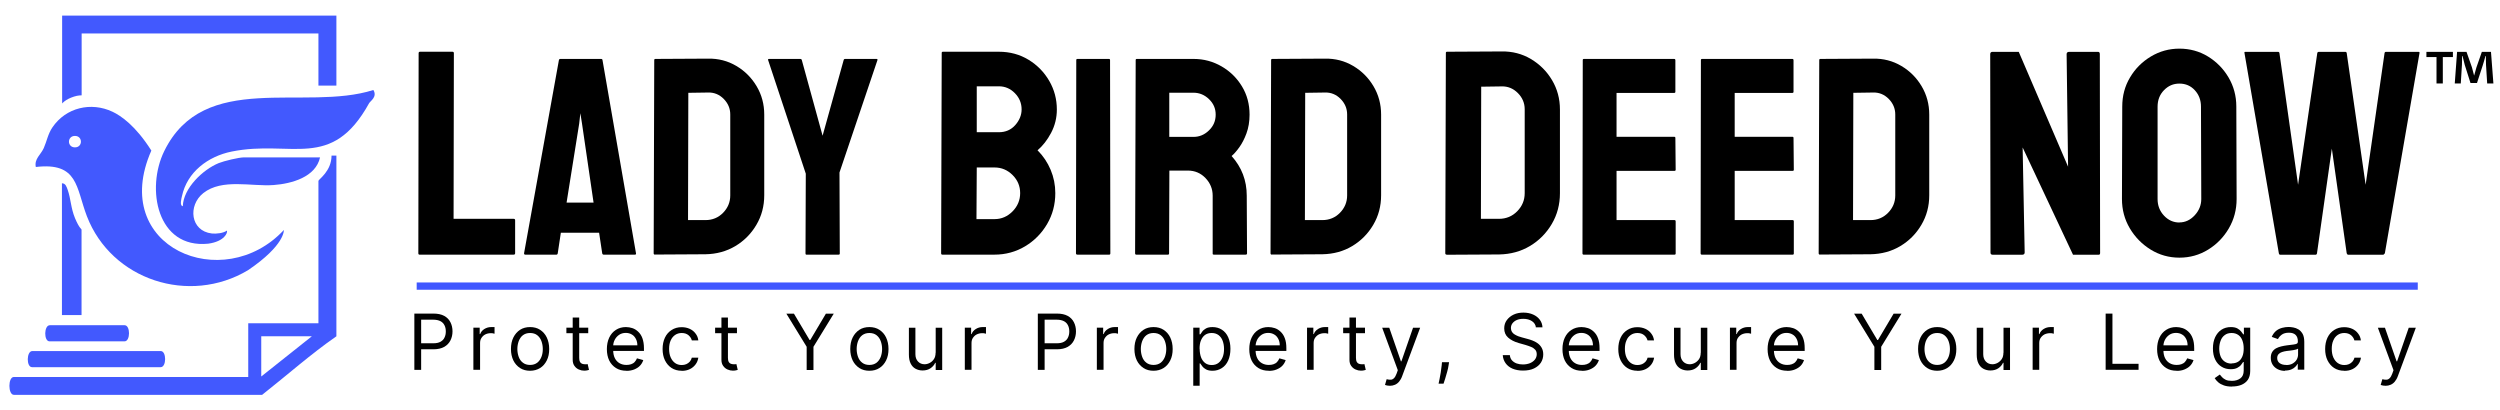
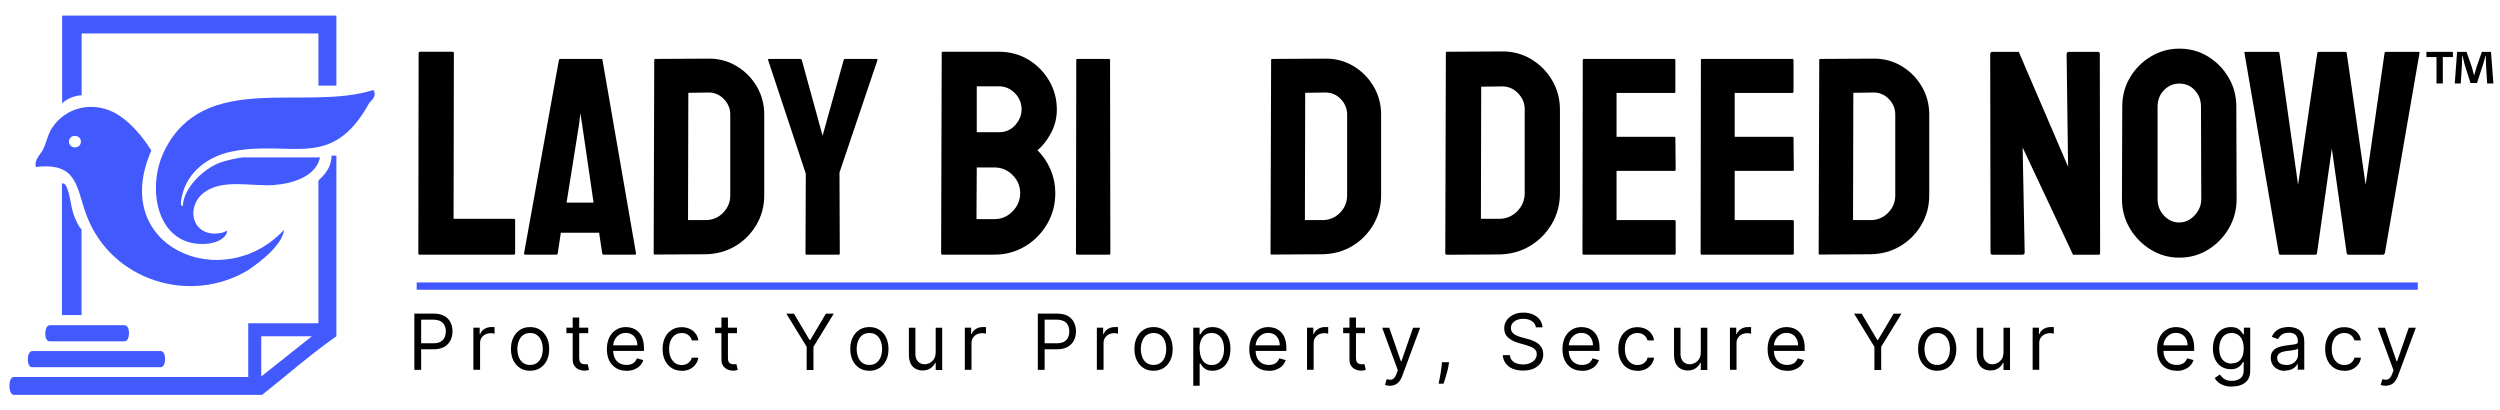
<svg xmlns="http://www.w3.org/2000/svg" viewBox="0 0 257.51 42.28">
  <defs>
    <style>      .st0 {        fill: none;        stroke: #4057ff;        stroke-miterlimit: 10;        stroke-width: .75px;      }      .st1 {        isolation: isolate;      }      .st2 {        display: none;      }      .st3 {        fill: #4259fe;      }    </style>
  </defs>
  <g id="Layer_1">
    <g id="Layer_11">
      <g>
        <path class="st3" d="M34.65,1.61v7.21h-1.85V3.45H8.41v6.37s-.37-.01-.79.13c-.91.29-1.22.71-1.22.71V1.61h28.26,0Z" />
        <path class="st3" d="M32.97,16.2c-.45,2.05-2.93,2.72-4.79,2.86-2.27.17-5.31-.7-7.24.83-1.6,1.27-1.34,3.9.88,4.16.45.05,1.2-.03,1.55-.3.11.2-.24,1.12-1.92,1.35-5.29.53-6.43-5.68-4.53-9.54,4.09-8.35,14.46-4.04,21.54-6.29.43.71-.31,1.13-.44,1.36-3.87,7.02-8,3.74-14.15,4.98-2.43.49-4.6,2.1-5.13,4.61-.05.21-.26.98.09,1.02.06-1.85,2.06-3.77,3.7-4.44.55-.22,2.07-.59,2.61-.59h7.83Z" />
        <path class="st3" d="M29.24,23.68s.16,1.54-3.69,4.15c-6.05,3.62-14.07,1.02-16.6-5.56-1.13-2.95-.88-5.58-5.26-5.07-.18-.83.52-1.27.82-1.95.31-.7.43-1.46.89-2.13,1.39-2.05,3.99-2.65,6.19-1.61.85.4,2.37,1.42,4,4-4.41,9.98,7.41,14.89,13.65,8.18h0ZM7.72,14c-.82,0-.82,1.18,0,1.18s.82-1.18,0-1.18Z" />
        <path class="st3" d="M34.65,16.03v18.61c-2.64,1.83-5.11,4.03-7.65,6.03H1.43c-.61,0-.62-1.84,0-1.84h24.14v-5.53h7.23v-14.67c0-.15,1.35-.99,1.35-2.6,0,0,.5,0,.5,0ZM32.12,34.64h-5.21v4.14l5.21-4.14Z" />
        <path class="st3" d="M16.56,36.16H3.33c-.61,0-.63,1.66-.03,1.66h13.25c.61,0,.61-1.66.01-1.66h0Z" />
        <path class="st3" d="M12.84,33.5h-7.71c-.61,0-.63,1.66-.03,1.66h7.73c.61,0,.61-1.66.01-1.66h0Z" />
        <path class="st3" d="M6.39,18.88c.37,0,.48.39.58.67.33.92.32,1.88.76,2.93.44,1.05.67,1.1.67,1.17v8.8h-2.02v-13.58h.01Z" />
      </g>
    </g>
    <g id="Layer_2">
      <g class="st1">
        <g class="st1">
          <g class="st1">
            <path d="M43.21,26.23c-.08,0-.12-.05-.12-.15l.03-20.6c0-.1.05-.15.15-.15h3.33c.1,0,.15.05.15.15l-.03,17.06h6.19c.1,0,.15.05.15.15v3.39c0,.1-.05.15-.15.15,0,0-9.7,0-9.7,0Z" />
          </g>
        </g>
        <g class="st1">
          <g class="st1">
            <path d="M53.98,26.09l3.59-19.9c.02-.08.07-.12.15-.12h4.2c.08,0,.13.04.14.12l3.45,19.9c.02.1-.02.14-.12.14h-3.21c-.08,0-.13-.05-.15-.14l-.32-2.12h-3.94l-.32,2.12c-.02.1-.07.14-.14.14h-3.21c-.08,0-.12-.05-.12-.14ZM58.36,20.87h2.78l-1.19-8.14-.17-1.07-.12,1.07s-1.3,8.14-1.3,8.14Z" />
            <path d="M67.48,26.23c-.1,0-.15-.05-.15-.14l.06-19.9c0-.08.04-.12.12-.12l5.42-.03c1.06-.02,2.03.23,2.91.75.88.52,1.58,1.22,2.1,2.1s.78,1.85.78,2.91v8.31c0,1.12-.27,2.14-.81,3.05-.54.92-1.27,1.65-2.17,2.19-.91.54-1.93.82-3.07.84l-5.18.03h-.01ZM70.87,22.67h1.8c.71,0,1.32-.25,1.81-.75s.74-1.1.74-1.79v-8.34c0-.62-.23-1.15-.68-1.61-.45-.45-.99-.67-1.61-.65l-2.03.03-.03,13.12h0Z" />
            <path d="M83.06,26.23c-.06,0-.09-.04-.09-.12l.03-8.22-3.88-11.7c-.02-.08,0-.12.09-.12h3.21c.1,0,.15.04.17.12l2.14,7.79,2.17-7.79c.02-.08.07-.12.15-.12h3.24c.08,0,.11.04.09.12l-3.91,11.58.03,8.34c0,.08-.04.12-.12.12h-3.33.01Z" />
          </g>
        </g>
        <g class="st1">
          <g class="st1">
            <path d="M97.06,26.23c-.08,0-.12-.05-.12-.15l.06-20.63c0-.08.04-.12.12-.12h5.77c1.14,0,2.16.28,3.06.83.9.55,1.61,1.28,2.13,2.18.52.9.78,1.88.78,2.94,0,.86-.2,1.66-.59,2.4s-.86,1.34-1.4,1.8c.58.58,1.03,1.25,1.35,2.01s.48,1.56.48,2.4c0,1.16-.28,2.22-.84,3.18s-1.32,1.73-2.27,2.3-2.01.86-3.17.86h-5.38.02ZM100.58,22.57h1.86c.72,0,1.34-.27,1.86-.8.52-.53.78-1.16.78-1.88s-.26-1.34-.78-1.86-1.14-.78-1.86-.78h-1.83l-.03,5.31h0ZM100.6,13.62h2.28c.7,0,1.27-.25,1.7-.74s.65-1.03.65-1.61c0-.64-.23-1.2-.69-1.67s-1.01-.71-1.65-.71h-2.28v4.73Z" />
          </g>
        </g>
        <g class="st1">
          <g class="st1">
            <path d="M110.98,26.23c-.1,0-.15-.05-.15-.14l.03-19.9c0-.08.04-.12.12-.12h3.24c.08,0,.12.04.12.12l.03,19.9c0,.1-.04.14-.12.14h-3.27Z" />
-             <path d="M117.04,26.23c-.08,0-.12-.05-.12-.14l.06-19.9c0-.08.04-.12.12-.12h5.85c1.04,0,2,.26,2.88.77s1.58,1.2,2.1,2.06c.52.86.78,1.83.78,2.91,0,.71-.11,1.36-.32,1.93-.21.57-.46,1.05-.75,1.45s-.55.69-.78.88c1.04,1.16,1.56,2.52,1.56,4.08l.03,5.94c0,.1-.05.14-.15.14h-3.27c-.08,0-.12-.03-.12-.09v-5.99c0-.69-.25-1.3-.74-1.81s-1.1-.77-1.81-.77h-1.91l-.03,8.52c0,.1-.04.14-.12.14h-3.27.01ZM120.45,14.1h2.49c.6,0,1.13-.22,1.59-.67.46-.44.69-.98.69-1.62s-.23-1.15-.68-1.59c-.45-.44-.99-.67-1.61-.67h-2.49v4.55h.01Z" />
            <path d="M131.02,26.23c-.1,0-.15-.05-.15-.14l.06-19.9c0-.08.04-.12.12-.12l5.42-.03c1.06-.02,2.03.23,2.91.75s1.58,1.22,2.1,2.1.78,1.85.78,2.91v8.31c0,1.12-.27,2.14-.81,3.05-.54.92-1.27,1.65-2.17,2.19s-1.93.82-3.07.84l-5.18.03h-.01ZM134.41,22.67h1.8c.71,0,1.32-.25,1.81-.75.49-.5.74-1.1.74-1.79v-8.34c0-.62-.23-1.15-.68-1.61-.45-.45-.99-.67-1.61-.65l-2.03.03-.03,13.12h0Z" />
          </g>
        </g>
        <g class="st1">
          <g class="st1">
            <path d="M149.02,26.23c-.1,0-.15-.05-.15-.15l.06-20.63c0-.08.04-.12.12-.12l5.62-.03c1.1-.02,2.11.24,3.02.78.91.54,1.64,1.27,2.18,2.18.54.91.81,1.92.81,3.02v8.62c0,1.16-.28,2.22-.84,3.17s-1.31,1.71-2.25,2.27-2,.85-3.18.87l-5.38.03h0ZM152.54,22.54h1.86c.74,0,1.37-.26,1.88-.78.51-.52.77-1.14.77-1.86v-8.65c0-.64-.24-1.2-.71-1.67s-1.03-.7-1.67-.68l-2.1.03-.03,13.6h0Z" />
          </g>
        </g>
        <g class="st1">
          <g class="st1">
            <path d="M163.12,26.23c-.08,0-.12-.05-.12-.14l.03-19.9c0-.08.04-.12.12-.12h9.3c.08,0,.12.05.12.14v3.24c0,.08-.04.12-.12.12h-5.94v4.52h5.94c.08,0,.12.04.12.12l.03,3.27c0,.08-.04.12-.12.12h-5.97v5.07h5.97c.08,0,.12.05.12.14v3.3c0,.08-.04.12-.12.12h-9.36Z" />
            <path d="M175.29,26.23c-.08,0-.12-.05-.12-.14l.03-19.9c0-.08.04-.12.12-.12h9.3c.08,0,.12.05.12.14v3.24c0,.08-.04.12-.12.12h-5.94v4.52h5.94c.08,0,.12.04.12.12l.03,3.27c0,.08-.04.12-.12.12h-5.97v5.07h5.97c.08,0,.12.05.12.14v3.3c0,.08-.04.12-.12.12h-9.36Z" />
            <path d="M187.48,26.23c-.1,0-.15-.05-.15-.14l.06-19.9c0-.08.04-.12.12-.12l5.42-.03c1.06-.02,2.03.23,2.91.75s1.58,1.22,2.1,2.1.78,1.85.78,2.91v8.31c0,1.12-.27,2.14-.81,3.05-.54.92-1.27,1.65-2.17,2.19s-1.93.82-3.07.84l-5.18.03h-.01ZM190.87,22.67h1.8c.71,0,1.32-.25,1.81-.75.49-.5.74-1.1.74-1.79v-8.34c0-.62-.23-1.15-.68-1.61-.45-.45-.99-.67-1.61-.65l-2.03.03-.03,13.12h0Z" />
          </g>
        </g>
        <g class="st1">
          <g class="st1">
            <path d="M205.27,26.24c-.16,0-.24-.07-.24-.21l-.03-20.45c0-.16.08-.24.24-.24h2.7l5.08,11.83-.15-11.59c0-.16.09-.24.27-.24h2.97c.12,0,.18.08.18.24l.03,20.48c0,.12-.05.18-.15.18h-2.64l-5.19-11.05.21,10.81c0,.16-.09.24-.27.24h-3.01Z" />
            <path d="M224.49,26.54c-1.08,0-2.07-.28-2.96-.83s-1.61-1.28-2.15-2.19-.81-1.92-.81-3.02l.03-9.52c0-1.1.26-2.1.8-3,.53-.9,1.25-1.62,2.15-2.16s1.88-.81,2.94-.81,2.06.27,2.94.81,1.59,1.26,2.12,2.16.8,1.9.8,3l.03,9.52c0,1.1-.27,2.11-.8,3.02s-1.24,1.64-2.13,2.19c-.89.55-1.88.83-2.96.83h0ZM224.49,22.91c.6,0,1.13-.25,1.58-.74s.67-1.05.67-1.67l-.03-9.52c0-.66-.21-1.22-.63-1.68s-.95-.69-1.59-.69-1.15.23-1.59.68-.66,1.02-.66,1.7v9.52c0,.66.22,1.23.66,1.7.44.47.97.71,1.59.71h0Z" />
            <path d="M234.88,26.24c-.08,0-.13-.05-.15-.15l-3.54-20.63c-.02-.08,0-.12.09-.12h3.36c.08,0,.13.04.15.12l1.92,13.57,1.98-13.57c.02-.08.08-.12.18-.12h2.7c.08,0,.13.04.15.12l1.95,13.57,1.95-13.57c.02-.08.07-.12.15-.12h3.33c.1,0,.14.04.12.12l-3.57,20.63s-.07.09-.15.15h-3.63c-.06,0-.11-.05-.15-.15l-1.53-10.78-1.53,10.78c-.02.1-.07.15-.15.15h-3.63,0Z" />
          </g>
        </g>
      </g>
      <g>
        <path d="M42.68,38.1v-5.8h1.96c.45,0,.83.08,1.12.24s.5.38.64.66.21.59.21.93-.07.65-.21.93-.35.5-.64.67c-.29.16-.66.25-1.11.25h-1.4v-.62h1.38c.31,0,.56-.05.75-.16s.33-.25.41-.44c.09-.18.13-.39.13-.62s-.04-.44-.13-.62-.22-.33-.41-.43-.44-.16-.76-.16h-1.24v5.17s-.7,0-.7,0Z" />
        <path d="M48.76,38.1v-4.35h.65v.66h.05c.08-.22.22-.39.43-.52s.44-.2.7-.2h.35v.68s-.07,0-.15-.03-.16-.02-.25-.02c-.21,0-.4.05-.56.13s-.29.21-.39.36-.14.33-.14.53v2.75h-.69Z" />
        <path d="M54.6,38.19c-.39,0-.74-.09-1.03-.28s-.53-.45-.69-.78-.25-.73-.25-1.18.08-.85.25-1.19.4-.6.69-.79c.29-.19.64-.28,1.03-.28s.74.09,1.03.28.53.45.69.79.25.73.25,1.19-.08.84-.25,1.18-.4.6-.69.78-.64.28-1.03.28ZM54.6,37.59c.3,0,.54-.08.74-.23.19-.15.33-.35.43-.6s.14-.52.14-.81-.05-.56-.14-.81-.23-.45-.43-.61c-.19-.15-.44-.23-.74-.23s-.54.08-.74.23-.33.36-.43.61c-.09.25-.14.52-.14.81s.05.56.14.81.23.45.43.6c.19.15.44.23.74.23Z" />
        <path d="M60.59,33.75v.57h-2.25v-.57h2.25ZM58.99,32.71h.67v4.15c0,.19.03.33.08.42.06.09.13.16.22.19s.18.05.28.05h.18s.09-.02.11-.02l.14.6s-.11.03-.19.05c-.08.02-.18.03-.31.03-.19,0-.37-.04-.55-.12s-.33-.2-.45-.37-.18-.37-.18-.63v-4.33h0v-.02Z" />
        <path d="M64.53,38.19c-.42,0-.78-.09-1.08-.28s-.54-.45-.7-.78c-.16-.33-.24-.73-.24-1.17s.08-.84.24-1.18.39-.61.69-.8c.29-.19.64-.29,1.03-.29.23,0,.45.04.67.11s.42.2.6.37.33.39.43.67.16.62.16,1.03v.28h-3.35v-.58h2.67c0-.24-.05-.47-.15-.66s-.23-.35-.41-.45c-.18-.11-.39-.17-.63-.17-.27,0-.5.07-.69.2s-.34.3-.45.51-.16.43-.16.67v.39c0,.33.06.61.17.83s.27.4.48.52.44.18.71.18c.18,0,.33-.02.48-.07.14-.05.27-.12.37-.23s.18-.23.24-.38l.65.18c-.07.22-.18.41-.34.58s-.36.29-.6.39c-.24.09-.5.14-.79.14h0Z" />
        <path d="M70.22,38.19c-.41,0-.76-.1-1.05-.29-.29-.19-.52-.46-.68-.79s-.24-.72-.24-1.16.08-.83.24-1.17c.16-.34.39-.6.69-.79.29-.19.64-.29,1.03-.29.31,0,.58.06.83.17.24.11.45.27.6.48.16.2.26.44.29.71h-.67c-.05-.2-.16-.37-.34-.53-.18-.15-.41-.23-.7-.23-.26,0-.49.07-.68.2s-.35.32-.46.57-.16.53-.16.86.05.63.16.88.26.44.45.58c.19.14.43.21.69.21.17,0,.33-.03.47-.09s.26-.15.36-.26.17-.25.21-.41h.67c-.04.26-.13.49-.28.69s-.34.37-.59.49c-.24.12-.52.18-.84.18h0Z" />
        <path d="M75.91,33.75v.57h-2.25v-.57h2.25ZM74.31,32.71h.67v4.15c0,.19.03.33.08.42.06.09.13.16.22.19.09.03.18.05.28.05h.18c.05,0,.09-.02.11-.02l.14.6s-.11.03-.19.05-.18.03-.31.03c-.19,0-.37-.04-.55-.12s-.33-.2-.45-.37-.18-.37-.18-.63v-4.33h0v-.02Z" />
        <path d="M80.97,32.31h.81l1.61,2.71h.07l1.61-2.71h.81l-2.09,3.41v2.39h-.7v-2.39l-2.09-3.41h-.03Z" />
        <path d="M89.55,38.19c-.39,0-.74-.09-1.03-.28s-.53-.45-.69-.78-.25-.73-.25-1.18.08-.85.25-1.19.4-.6.69-.79c.29-.19.64-.28,1.03-.28s.74.09,1.03.28.53.45.69.79.25.73.25,1.19-.08.84-.25,1.18-.4.6-.69.78c-.29.19-.64.28-1.03.28ZM89.55,37.59c.3,0,.54-.08.74-.23.19-.15.33-.35.43-.6.09-.25.14-.52.14-.81s-.05-.56-.14-.81-.23-.45-.43-.61c-.19-.15-.44-.23-.74-.23s-.54.08-.74.23-.33.36-.43.61c-.09.25-.14.52-.14.81s.05.56.14.81.23.45.43.6c.19.15.44.23.74.23Z" />
        <path d="M96.38,36.33v-2.57h.67v4.35h-.67v-.74h-.05c-.1.22-.26.41-.48.56s-.49.23-.82.23c-.27,0-.51-.06-.73-.18s-.38-.3-.5-.54-.18-.55-.18-.92v-2.76h.67v2.72c0,.32.09.57.27.76s.41.28.68.28c.16,0,.33-.04.51-.13s.32-.22.44-.39.18-.4.18-.67h.01Z" />
        <path d="M99.38,38.1v-4.35h.65v.66h.05c.08-.22.22-.39.43-.52s.44-.2.7-.2h.35v.68s-.07,0-.15-.03-.16-.02-.25-.02c-.21,0-.4.05-.56.13s-.29.21-.39.36-.14.33-.14.53v2.75h-.69Z" />
        <path d="M106.9,38.1v-5.8h1.96c.45,0,.83.08,1.12.24s.5.38.64.66.21.59.21.93-.07.65-.21.93-.35.5-.64.67c-.29.16-.66.25-1.11.25h-1.4v-.62h1.38c.31,0,.56-.05.75-.16s.33-.25.41-.44c.09-.18.13-.39.13-.62s-.04-.44-.13-.62-.22-.33-.41-.43-.44-.16-.76-.16h-1.24v5.17s-.7,0-.7,0Z" />
        <path d="M112.98,38.1v-4.35h.65v.66h.05c.08-.22.22-.39.43-.52s.44-.2.7-.2h.35v.68s-.07,0-.15-.03-.16-.02-.25-.02c-.21,0-.4.05-.56.13s-.29.21-.39.36-.14.33-.14.53v2.75h-.69Z" />
        <path d="M118.82,38.19c-.39,0-.74-.09-1.03-.28s-.53-.45-.69-.78-.25-.73-.25-1.18.08-.85.25-1.19.4-.6.69-.79.64-.28,1.03-.28.74.09,1.03.28.53.45.69.79.25.73.25,1.19-.08.84-.25,1.18-.4.6-.69.78-.64.28-1.03.28ZM118.82,37.59c.3,0,.54-.08.74-.23.19-.15.33-.35.43-.6.09-.25.14-.52.14-.81s-.05-.56-.14-.81-.23-.45-.43-.61c-.19-.15-.44-.23-.74-.23s-.54.08-.74.23-.33.36-.43.61c-.09.25-.14.52-.14.81s.05.56.14.81.23.45.43.6c.19.15.44.23.74.23Z" />
        <path d="M122.91,39.73v-5.98h.65v.69h.08c.05-.07.12-.17.2-.29s.22-.22.38-.32c.16-.09.39-.14.67-.14.37,0,.69.09.97.27s.5.44.65.78.23.73.23,1.19-.08.86-.23,1.2-.37.6-.65.78-.6.28-.96.28c-.28,0-.5-.05-.67-.14s-.3-.2-.39-.32-.16-.22-.21-.3h-.06v2.3h-.67,0ZM123.57,35.93c0,.33.05.62.14.87s.24.45.42.59c.19.14.41.21.68.21s.51-.07.7-.22c.19-.15.33-.35.43-.6s.14-.53.14-.84-.05-.58-.14-.83-.23-.44-.42-.59c-.19-.14-.42-.22-.71-.22s-.5.07-.69.2c-.19.14-.32.33-.42.57s-.14.53-.14.85h.01Z" />
        <path d="M130.7,38.19c-.42,0-.78-.09-1.08-.28s-.54-.45-.7-.78c-.16-.33-.24-.73-.24-1.17s.08-.84.24-1.18.39-.61.69-.8c.29-.19.64-.29,1.03-.29.23,0,.45.04.67.11s.42.2.6.37.33.39.43.67c.11.28.16.62.16,1.03v.28h-3.35v-.58h2.67c0-.24-.05-.47-.15-.66s-.23-.35-.41-.45c-.18-.11-.39-.17-.63-.17-.27,0-.5.07-.69.2s-.34.3-.45.51c-.1.21-.16.43-.16.67v.39c0,.33.06.61.17.83.11.23.27.4.48.52s.44.18.71.18c.18,0,.33-.02.48-.07.14-.05.27-.12.37-.23s.18-.23.24-.38l.65.18c-.07.22-.18.41-.34.58s-.36.29-.6.39-.5.14-.79.14h0Z" />
        <path d="M134.63,38.1v-4.35h.65v.66h.05c.08-.22.22-.39.43-.52s.44-.2.7-.2h.35v.68s-.07,0-.15-.03-.16-.02-.25-.02c-.21,0-.4.05-.57.13-.16.09-.29.21-.39.36s-.14.33-.14.53v2.75h-.68Z" />
        <path d="M140.6,33.75v.57h-2.25v-.57h2.25ZM139,32.71h.67v4.15c0,.19.03.33.08.42.06.09.13.16.22.19s.18.05.28.05h.18s.09-.02.11-.02l.14.6s-.11.03-.19.05-.18.03-.31.03c-.19,0-.37-.04-.55-.12-.18-.08-.33-.2-.45-.37-.12-.16-.18-.37-.18-.63v-4.33h0v-.02Z" />
        <path d="M143.14,39.73c-.11,0-.22,0-.3-.03s-.15-.03-.18-.05l.17-.59c.16.04.31.06.43.05.12,0,.24-.07.33-.16.1-.1.19-.26.27-.48l.12-.34-1.61-4.37h.73l1.2,3.46h.05l1.2-3.46h.73l-1.85,4.98c-.08.23-.19.41-.31.56s-.27.26-.43.33c-.16.07-.34.11-.54.11h0Z" />
        <path d="M149.26,37.31l-.05.31c-.03.22-.08.45-.15.69s-.13.48-.2.69-.13.39-.17.52h-.51c.02-.12.06-.28.1-.48s.08-.42.12-.66.07-.49.1-.75l.03-.32h.73,0Z" />
        <path d="M158.21,33.75c-.03-.29-.17-.51-.41-.67s-.54-.24-.89-.24c-.26,0-.48.04-.67.12-.19.08-.34.2-.45.34-.11.15-.16.31-.16.49,0,.15.04.29.11.4s.17.2.29.27.24.13.37.18.25.08.35.11l.59.16c.15.04.32.09.5.16.19.07.36.16.53.28s.31.27.42.46.17.42.17.69c0,.31-.08.6-.24.85s-.4.45-.71.6c-.31.15-.69.22-1.14.22-.41,0-.77-.07-1.08-.2-.3-.13-.54-.32-.71-.56-.17-.24-.27-.52-.29-.83h.73c.02.22.09.4.22.54s.29.25.49.32c.2.07.41.1.64.1.27,0,.51-.05.72-.13.21-.09.38-.21.51-.37.12-.16.19-.34.19-.55,0-.19-.05-.35-.16-.47-.11-.12-.25-.22-.43-.29s-.36-.14-.57-.2l-.71-.2c-.45-.13-.81-.32-1.08-.56s-.4-.56-.4-.95c0-.32.09-.61.27-.85s.41-.43.71-.57.63-.2,1-.2.71.07,1,.2.52.31.69.54.26.49.27.78h-.68v.03h.01Z" />
        <path d="M162.96,38.19c-.42,0-.78-.09-1.08-.28s-.54-.45-.7-.78c-.16-.33-.24-.73-.24-1.17s.08-.84.24-1.18.39-.61.69-.8c.29-.19.64-.29,1.03-.29.23,0,.45.04.67.11s.42.2.6.37.33.39.43.67c.11.28.16.62.16,1.03v.28h-3.35v-.58h2.67c0-.24-.05-.47-.15-.66s-.23-.35-.41-.45c-.18-.11-.39-.17-.63-.17-.27,0-.5.07-.69.2s-.34.3-.45.51-.16.43-.16.67v.39c0,.33.06.61.17.83s.27.4.48.52c.2.12.44.18.71.18.18,0,.33-.02.48-.07.14-.05.27-.12.37-.23s.18-.23.24-.38l.65.18c-.07.22-.18.41-.34.58s-.36.29-.6.39-.5.14-.79.14h0Z" />
        <path d="M168.66,38.19c-.41,0-.76-.1-1.05-.29-.29-.19-.52-.46-.68-.79s-.24-.72-.24-1.16.08-.83.24-1.17c.16-.34.39-.6.69-.79.29-.19.64-.29,1.03-.29.31,0,.58.06.83.17.24.11.45.27.6.48.16.2.26.44.29.71h-.67c-.05-.2-.16-.37-.34-.53-.18-.15-.41-.23-.7-.23-.26,0-.49.07-.68.2-.2.14-.35.32-.45.57-.11.24-.16.53-.16.86s.05.63.16.88.26.44.45.58c.2.14.43.21.69.21.17,0,.33-.03.47-.09s.26-.15.36-.26.17-.25.21-.41h.67c-.04.26-.13.49-.28.69s-.34.37-.59.49c-.24.12-.52.18-.84.18h-.01Z" />
        <path d="M175.19,36.33v-2.57h.67v4.35h-.67v-.74h-.05c-.1.22-.26.41-.48.56s-.49.23-.82.23c-.27,0-.51-.06-.73-.18s-.38-.3-.5-.54-.18-.55-.18-.92v-2.76h.67v2.72c0,.32.09.57.27.76.18.19.41.28.68.28.16,0,.33-.04.51-.13.17-.09.32-.22.44-.39s.18-.4.18-.67h.01Z" />
        <path d="M178.19,38.1v-4.35h.65v.66h.05c.08-.22.22-.39.43-.52s.44-.2.7-.2h.35v.68s-.07,0-.15-.03-.16-.02-.25-.02c-.21,0-.4.05-.57.13-.16.09-.29.21-.39.36s-.14.33-.14.53v2.75h-.68Z" />
        <path d="M184.09,38.19c-.42,0-.78-.09-1.08-.28s-.54-.45-.7-.78c-.16-.33-.24-.73-.24-1.17s.08-.84.24-1.18.39-.61.69-.8c.29-.19.64-.29,1.03-.29.23,0,.45.04.67.11s.42.2.6.37.33.39.43.67c.11.28.16.62.16,1.03v.28h-3.35v-.58h2.67c0-.24-.05-.47-.15-.66s-.23-.35-.41-.45c-.18-.11-.39-.17-.63-.17-.27,0-.5.07-.69.2s-.34.3-.45.51-.16.43-.16.67v.39c0,.33.06.61.17.83s.27.4.48.52c.2.12.44.18.71.18.18,0,.33-.02.48-.07.14-.05.27-.12.37-.23s.18-.23.24-.38l.65.18c-.07.22-.18.41-.34.58s-.36.29-.6.39-.5.14-.79.14h0Z" />
        <path d="M190.95,32.31h.81l1.61,2.71h.07l1.61-2.71h.81l-2.09,3.41v2.39h-.7v-2.39l-2.09-3.41h-.03Z" />
        <path d="M199.54,38.19c-.39,0-.74-.09-1.03-.28s-.53-.45-.69-.78-.25-.73-.25-1.18.08-.85.25-1.19.4-.6.69-.79.64-.28,1.03-.28.74.09,1.03.28.53.45.69.79.25.73.25,1.19-.08.84-.25,1.18-.4.6-.69.78-.64.28-1.03.28ZM199.54,37.59c.3,0,.54-.08.74-.23.19-.15.33-.35.43-.6s.14-.52.14-.81-.05-.56-.14-.81-.23-.45-.43-.61c-.19-.15-.44-.23-.74-.23s-.54.08-.74.23c-.19.15-.33.36-.43.61-.09.25-.14.52-.14.81s.05.56.14.81.23.45.43.6c.19.15.44.23.74.23Z" />
        <path d="M206.37,36.33v-2.57h.67v4.35h-.67v-.74h-.05c-.1.22-.26.41-.48.56s-.49.23-.82.23c-.27,0-.51-.06-.73-.18s-.38-.3-.5-.54-.18-.55-.18-.92v-2.76h.67v2.72c0,.32.09.57.27.76.18.19.41.28.68.28.16,0,.33-.04.51-.13.17-.09.32-.22.44-.39s.18-.4.18-.67h.01Z" />
        <path d="M209.37,38.1v-4.35h.65v.66h.05c.08-.22.22-.39.43-.52s.44-.2.7-.2h.35v.68s-.07,0-.15-.03-.16-.02-.25-.02c-.21,0-.4.05-.57.13-.16.09-.29.21-.39.36s-.14.33-.14.53v2.75h-.68Z" />
-         <path d="M216.89,38.1v-5.8h.7v5.17h2.69v.62h-3.4,0Z" />
        <path d="M224.21,38.19c-.42,0-.78-.09-1.08-.28s-.54-.45-.7-.78c-.16-.33-.24-.73-.24-1.17s.08-.84.24-1.18.39-.61.69-.8c.29-.19.64-.29,1.03-.29.23,0,.45.04.67.11s.42.2.6.37.33.39.43.67c.11.28.16.62.16,1.03v.28h-3.35v-.58h2.67c0-.24-.05-.47-.15-.66s-.23-.35-.41-.45c-.18-.11-.39-.17-.63-.17-.27,0-.5.07-.69.2s-.34.3-.45.51-.16.43-.16.67v.39c0,.33.06.61.17.83s.27.4.48.52c.2.12.44.18.71.18.18,0,.33-.02.48-.07.14-.05.27-.12.37-.23s.18-.23.24-.38l.65.18c-.07.22-.18.41-.34.58s-.36.29-.6.39-.5.14-.79.14h0Z" />
        <path d="M229.9,39.82c-.32,0-.6-.04-.83-.12-.23-.08-.43-.19-.58-.32s-.28-.28-.37-.43l.53-.37c.06.08.14.17.23.27s.22.19.38.27.37.11.64.11c.35,0,.64-.09.87-.26s.34-.44.34-.8v-.88h-.06c-.05.08-.12.18-.21.29-.09.12-.22.22-.39.31s-.39.14-.67.14c-.35,0-.67-.08-.94-.25-.28-.16-.5-.41-.66-.73s-.24-.7-.24-1.16.08-.83.23-1.16c.16-.33.37-.59.65-.77s.6-.27.97-.27c.28,0,.51.05.67.14.17.09.29.2.39.32s.16.22.21.29h.07v-.69h.65v4.47c0,.37-.09.68-.25.91s-.4.41-.68.52-.6.16-.95.16h0ZM229.87,37.43c.27,0,.49-.06.68-.18s.32-.3.42-.53.14-.5.14-.83-.05-.59-.14-.83-.23-.43-.42-.56-.41-.2-.69-.2-.52.07-.71.22c-.19.14-.33.33-.42.58-.09.24-.14.51-.14.81s.05.57.14.8.24.41.43.54c.19.13.42.2.7.2h0v-.02h.01Z" />
        <path d="M235.38,38.2c-.28,0-.53-.05-.75-.16s-.4-.26-.53-.46-.2-.44-.2-.72c0-.25.05-.45.15-.61s.23-.28.39-.37.35-.15.54-.2.4-.08.6-.11c.26-.03.48-.06.64-.08s.29-.05.36-.09c.08-.04.11-.12.11-.23v-.02c0-.28-.08-.5-.23-.65s-.38-.23-.69-.23-.57.07-.75.21-.31.29-.38.45l-.64-.23c.11-.26.27-.47.45-.62s.4-.25.62-.31.45-.09.67-.09c.14,0,.3.02.48.05s.36.1.53.2c.17.1.31.26.43.46.11.2.17.48.17.83v2.86h-.67v-.59h-.03c-.05.09-.12.19-.23.3s-.25.2-.42.27c-.18.07-.39.11-.64.11h0l.02.03h0ZM235.49,37.6c.26,0,.49-.05.67-.16s.32-.24.41-.4.14-.34.14-.52v-.61s-.09.06-.19.09-.2.05-.33.07c-.12.02-.24.04-.36.05s-.21.03-.28.03c-.17.02-.33.06-.49.11-.15.05-.27.12-.36.22-.09.1-.14.23-.14.4,0,.23.09.41.26.53s.39.18.66.18h.01Z" />
        <path d="M241.47,38.19c-.41,0-.76-.1-1.05-.29-.29-.19-.52-.46-.68-.79s-.24-.72-.24-1.16.08-.83.24-1.17c.16-.34.39-.6.69-.79.29-.19.64-.29,1.03-.29.31,0,.58.06.83.17.24.11.45.27.6.48.16.2.26.44.29.71h-.67c-.05-.2-.16-.37-.34-.53-.18-.15-.41-.23-.7-.23-.26,0-.49.07-.68.2-.2.14-.35.32-.45.57-.11.24-.16.53-.16.86s.05.63.16.88.26.44.45.58c.2.14.43.21.69.21.17,0,.33-.03.47-.09s.26-.15.36-.26.17-.25.21-.41h.67c-.04.26-.13.49-.28.69s-.34.37-.59.49c-.24.12-.52.18-.84.18h-.01Z" />
        <path d="M245.7,39.73c-.11,0-.22,0-.3-.03s-.15-.03-.18-.05l.17-.59c.16.04.31.06.43.05.12,0,.24-.07.33-.16.1-.1.19-.26.27-.48l.12-.34-1.61-4.37h.73l1.2,3.46h.05l1.2-3.46h.73l-1.85,4.98c-.08.23-.19.41-.31.56s-.27.26-.43.33c-.16.07-.34.11-.54.11h0Z" />
      </g>
      <g class="st2">
        <path d="M42.68,38.1v-5.8h1.96c.45,0,.83.08,1.12.24s.5.38.64.66.21.59.21.93-.07.65-.21.93-.35.5-.64.67c-.29.16-.66.25-1.11.25h-1.4v-.62h1.38c.31,0,.56-.05.75-.16s.33-.25.41-.44c.09-.18.13-.39.13-.62s-.04-.44-.13-.62-.22-.33-.41-.43-.44-.16-.76-.16h-1.24v5.17s-.7,0-.7,0Z" />
        <path d="M48.76,38.1v-4.35h.65v.66h.05c.08-.22.22-.39.43-.52s.44-.2.7-.2h.35v.68s-.07,0-.15-.03-.16-.02-.25-.02c-.21,0-.4.05-.56.13s-.29.21-.39.36-.14.33-.14.53v2.75h-.69Z" />
        <path d="M54.6,38.19c-.39,0-.74-.09-1.03-.28s-.53-.45-.69-.78-.25-.73-.25-1.18.08-.85.25-1.19.4-.6.69-.79c.29-.19.64-.28,1.03-.28s.74.09,1.03.28.53.45.69.79.25.73.25,1.19-.08.84-.25,1.18-.4.6-.69.78-.64.28-1.03.28ZM54.6,37.59c.3,0,.54-.08.74-.23.19-.15.33-.35.43-.6s.14-.52.14-.81-.05-.56-.14-.81-.23-.45-.43-.61c-.19-.15-.44-.23-.74-.23s-.54.08-.74.23-.33.36-.43.61c-.09.25-.14.52-.14.81s.05.56.14.81.23.45.43.6c.19.15.44.23.74.23Z" />
        <path d="M60.59,33.75v.57h-2.25v-.57h2.25ZM58.99,32.71h.67v4.15c0,.19.03.33.08.42.06.09.13.16.22.19s.18.05.28.05h.18s.09-.02.11-.02l.14.6s-.11.03-.19.05c-.08.02-.18.03-.31.03-.19,0-.37-.04-.55-.12s-.33-.2-.45-.37-.18-.37-.18-.63v-4.33h0v-.02Z" />
        <path d="M64.53,38.19c-.42,0-.78-.09-1.08-.28s-.54-.45-.7-.78c-.16-.33-.24-.73-.24-1.17s.08-.84.24-1.18.39-.61.69-.8c.29-.19.64-.29,1.03-.29.23,0,.45.04.67.11s.42.2.6.37.33.39.43.67.16.62.16,1.03v.28h-3.35v-.58h2.67c0-.24-.05-.47-.15-.66s-.23-.35-.41-.45c-.18-.11-.39-.17-.63-.17-.27,0-.5.07-.69.2s-.34.3-.45.51-.16.43-.16.67v.39c0,.33.06.61.17.83s.27.4.48.52.44.18.71.18c.18,0,.33-.02.48-.07.14-.05.27-.12.37-.23s.18-.23.24-.38l.65.18c-.07.22-.18.41-.34.58s-.36.29-.6.39c-.24.09-.5.14-.79.14h0Z" />
        <path d="M70.22,38.19c-.41,0-.76-.1-1.05-.29-.29-.19-.52-.46-.68-.79s-.24-.72-.24-1.16.08-.83.24-1.17c.16-.34.39-.6.69-.79.29-.19.64-.29,1.03-.29.31,0,.58.06.83.17.24.11.45.27.6.48.16.2.26.44.29.71h-.67c-.05-.2-.16-.37-.34-.53-.18-.15-.41-.23-.7-.23-.26,0-.49.07-.68.2s-.35.32-.46.57-.16.53-.16.86.05.63.16.88.26.44.45.58c.19.14.43.21.69.21.17,0,.33-.03.47-.09s.26-.15.36-.26.17-.25.21-.41h.67c-.04.26-.13.49-.28.69s-.34.37-.59.49c-.24.12-.52.18-.84.18h0Z" />
        <path d="M75.91,33.75v.57h-2.25v-.57h2.25ZM74.31,32.71h.67v4.15c0,.19.03.33.08.42.06.09.13.16.22.19.09.03.18.05.28.05h.18c.05,0,.09-.02.11-.02l.14.6s-.11.03-.19.05-.18.03-.31.03c-.19,0-.37-.04-.55-.12s-.33-.2-.45-.37-.18-.37-.18-.63v-4.33h0v-.02Z" />
        <path d="M80.97,32.31h.81l1.61,2.71h.07l1.61-2.71h.81l-2.09,3.41v2.39h-.7v-2.39l-2.09-3.41h-.03Z" />
        <path d="M89.55,38.19c-.39,0-.74-.09-1.03-.28s-.53-.45-.69-.78-.25-.73-.25-1.18.08-.85.25-1.19.4-.6.69-.79c.29-.19.64-.28,1.03-.28s.74.09,1.03.28.53.45.69.79.25.73.25,1.19-.08.84-.25,1.18-.4.6-.69.78c-.29.19-.64.28-1.03.28ZM89.55,37.59c.3,0,.54-.08.74-.23.19-.15.33-.35.43-.6.09-.25.14-.52.14-.81s-.05-.56-.14-.81-.23-.45-.43-.61c-.19-.15-.44-.23-.74-.23s-.54.08-.74.23-.33.36-.43.61c-.09.25-.14.52-.14.81s.05.56.14.81.23.45.43.6c.19.15.44.23.74.23Z" />
        <path d="M96.38,36.33v-2.57h.67v4.35h-.67v-.74h-.05c-.1.22-.26.41-.48.56s-.49.23-.82.23c-.27,0-.51-.06-.73-.18s-.38-.3-.5-.54-.18-.55-.18-.92v-2.76h.67v2.72c0,.32.09.57.27.76s.41.28.68.28c.16,0,.33-.04.51-.13s.32-.22.44-.39.18-.4.18-.67h.01Z" />
        <path d="M99.38,38.1v-4.35h.65v.66h.05c.08-.22.22-.39.43-.52s.44-.2.7-.2h.35v.68s-.07,0-.15-.03-.16-.02-.25-.02c-.21,0-.4.05-.56.13s-.29.21-.39.36-.14.33-.14.53v2.75h-.69Z" />
        <path d="M106.9,38.1v-5.8h1.96c.45,0,.83.08,1.12.24s.5.38.64.66.21.59.21.93-.07.65-.21.93-.35.5-.64.67c-.29.16-.66.25-1.11.25h-1.4v-.62h1.38c.31,0,.56-.05.75-.16s.33-.25.41-.44c.09-.18.13-.39.13-.62s-.04-.44-.13-.62-.22-.33-.41-.43-.44-.16-.76-.16h-1.24v5.17s-.7,0-.7,0Z" />
        <path d="M112.98,38.1v-4.35h.65v.66h.05c.08-.22.22-.39.43-.52s.44-.2.7-.2h.35v.68s-.07,0-.15-.03-.16-.02-.25-.02c-.21,0-.4.05-.56.13s-.29.21-.39.36-.14.33-.14.53v2.75h-.69Z" />
        <path d="M118.82,38.19c-.39,0-.74-.09-1.03-.28s-.53-.45-.69-.78-.25-.73-.25-1.18.08-.85.25-1.19.4-.6.69-.79.64-.28,1.03-.28.74.09,1.03.28.53.45.69.79.25.73.25,1.19-.08.84-.25,1.18-.4.6-.69.78-.64.28-1.03.28ZM118.82,37.59c.3,0,.54-.08.74-.23.19-.15.33-.35.43-.6.09-.25.14-.52.14-.81s-.05-.56-.14-.81-.23-.45-.43-.61c-.19-.15-.44-.23-.74-.23s-.54.08-.74.23-.33.36-.43.61c-.09.25-.14.52-.14.81s.05.56.14.81.23.45.43.6c.19.15.44.23.74.23Z" />
        <path d="M122.91,39.73v-5.98h.65v.69h.08c.05-.07.12-.17.2-.29s.22-.22.38-.32c.16-.09.39-.14.67-.14.37,0,.69.09.97.27s.5.44.65.78.23.73.23,1.19-.08.86-.23,1.2-.37.6-.65.78-.6.28-.96.28c-.28,0-.5-.05-.67-.14s-.3-.2-.39-.32-.16-.22-.21-.3h-.06v2.3h-.67,0ZM123.57,35.93c0,.33.05.62.14.87s.24.45.42.59c.19.14.41.21.68.21s.51-.07.7-.22c.19-.15.33-.35.43-.6s.14-.53.14-.84-.05-.58-.14-.83-.23-.44-.42-.59c-.19-.14-.42-.22-.71-.22s-.5.07-.69.2c-.19.14-.32.33-.42.57s-.14.53-.14.85h.01Z" />
        <path d="M130.7,38.19c-.42,0-.78-.09-1.08-.28s-.54-.45-.7-.78c-.16-.33-.24-.73-.24-1.17s.08-.84.24-1.18.39-.61.69-.8c.29-.19.64-.29,1.03-.29.23,0,.45.04.67.11s.42.2.6.37.33.39.43.67c.11.28.16.62.16,1.03v.28h-3.35v-.58h2.67c0-.24-.05-.47-.15-.66s-.23-.35-.41-.45c-.18-.11-.39-.17-.63-.17-.27,0-.5.07-.69.2s-.34.3-.45.51c-.1.21-.16.43-.16.67v.39c0,.33.06.61.17.83.11.23.27.4.48.52s.44.18.71.18c.18,0,.33-.02.48-.07.14-.05.27-.12.37-.23s.18-.23.24-.38l.65.18c-.07.22-.18.41-.34.58s-.36.29-.6.39-.5.14-.79.14h0Z" />
        <path d="M134.63,38.1v-4.35h.65v.66h.05c.08-.22.22-.39.43-.52s.44-.2.7-.2h.35v.68s-.07,0-.15-.03-.16-.02-.25-.02c-.21,0-.4.05-.57.13-.16.09-.29.21-.39.36s-.14.33-.14.53v2.75h-.68Z" />
        <path d="M140.6,33.75v.57h-2.25v-.57h2.25ZM139,32.71h.67v4.15c0,.19.03.33.08.42.06.09.13.16.22.19s.18.05.28.05h.18s.09-.02.11-.02l.14.6s-.11.03-.19.05-.18.03-.31.03c-.19,0-.37-.04-.55-.12-.18-.08-.33-.2-.45-.37-.12-.16-.18-.37-.18-.63v-4.33h0v-.02Z" />
        <path d="M143.14,39.73c-.11,0-.22,0-.3-.03s-.15-.03-.18-.05l.17-.59c.16.04.31.06.43.05.12,0,.24-.07.33-.16.1-.1.19-.26.27-.48l.12-.34-1.61-4.37h.73l1.2,3.46h.05l1.2-3.46h.73l-1.85,4.98c-.08.23-.19.41-.31.56s-.27.26-.43.33c-.16.07-.34.11-.54.11h0Z" />
        <path d="M149.26,37.31l-.05.31c-.03.22-.08.45-.15.69s-.13.48-.2.69-.13.39-.17.52h-.51c.02-.12.06-.28.1-.48s.08-.42.12-.66.07-.49.1-.75l.03-.32h.73,0Z" />
        <path d="M158.21,33.75c-.03-.29-.17-.51-.41-.67s-.54-.24-.89-.24c-.26,0-.48.04-.67.12-.19.08-.34.2-.45.34-.11.15-.16.31-.16.49,0,.15.04.29.11.4s.17.2.29.27.24.13.37.18.25.08.35.11l.59.16c.15.04.32.09.5.16.19.07.36.16.53.28s.31.27.42.46.17.42.17.69c0,.31-.08.6-.24.85s-.4.45-.71.6c-.31.15-.69.22-1.14.22-.41,0-.77-.07-1.08-.2-.3-.13-.54-.32-.71-.56-.17-.24-.27-.52-.29-.83h.73c.02.22.09.4.22.54s.29.25.49.32c.2.07.41.1.64.1.27,0,.51-.05.72-.13.21-.09.38-.21.51-.37.12-.16.19-.34.19-.55,0-.19-.05-.35-.16-.47-.11-.12-.25-.22-.43-.29s-.36-.14-.57-.2l-.71-.2c-.45-.13-.81-.32-1.08-.56s-.4-.56-.4-.95c0-.32.09-.61.27-.85s.41-.43.71-.57.63-.2,1-.2.71.07,1,.2.52.31.69.54.26.49.27.78h-.68v.03h.01Z" />
        <path d="M162.96,38.19c-.42,0-.78-.09-1.08-.28s-.54-.45-.7-.78c-.16-.33-.24-.73-.24-1.17s.08-.84.24-1.18.39-.61.69-.8c.29-.19.64-.29,1.03-.29.23,0,.45.04.67.11s.42.2.6.37.33.39.43.67c.11.28.16.62.16,1.03v.28h-3.35v-.58h2.67c0-.24-.05-.47-.15-.66s-.23-.35-.41-.45c-.18-.11-.39-.17-.63-.17-.27,0-.5.07-.69.2s-.34.3-.45.51-.16.43-.16.67v.39c0,.33.06.61.17.83s.27.4.48.52c.2.12.44.18.71.18.18,0,.33-.02.48-.07.14-.05.27-.12.37-.23s.18-.23.24-.38l.65.18c-.07.22-.18.41-.34.58s-.36.29-.6.39-.5.14-.79.14h0Z" />
        <path d="M168.66,38.19c-.41,0-.76-.1-1.05-.29-.29-.19-.52-.46-.68-.79s-.24-.72-.24-1.16.08-.83.24-1.17c.16-.34.39-.6.69-.79.29-.19.64-.29,1.03-.29.31,0,.58.06.83.17.24.11.45.27.6.48.16.2.26.44.29.71h-.67c-.05-.2-.16-.37-.34-.53-.18-.15-.41-.23-.7-.23-.26,0-.49.07-.68.2-.2.14-.35.32-.45.57-.11.24-.16.53-.16.86s.05.63.16.88.26.44.45.58c.2.14.43.21.69.21.17,0,.33-.03.47-.09s.26-.15.36-.26.17-.25.21-.41h.67c-.04.26-.13.49-.28.69s-.34.37-.59.49c-.24.12-.52.18-.84.18h-.01Z" />
        <path d="M175.19,36.33v-2.57h.67v4.35h-.67v-.74h-.05c-.1.22-.26.41-.48.56s-.49.23-.82.23c-.27,0-.51-.06-.73-.18s-.38-.3-.5-.54-.18-.55-.18-.92v-2.76h.67v2.72c0,.32.09.57.27.76.18.19.41.28.68.28.16,0,.33-.04.51-.13.17-.09.32-.22.44-.39s.18-.4.18-.67h.01Z" />
        <path d="M178.19,38.1v-4.35h.65v.66h.05c.08-.22.22-.39.43-.52s.44-.2.7-.2h.35v.68s-.07,0-.15-.03-.16-.02-.25-.02c-.21,0-.4.05-.57.13-.16.09-.29.21-.39.36s-.14.33-.14.53v2.75h-.68Z" />
        <path d="M184.09,38.19c-.42,0-.78-.09-1.08-.28s-.54-.45-.7-.78c-.16-.33-.24-.73-.24-1.17s.08-.84.24-1.18.39-.61.69-.8c.29-.19.64-.29,1.03-.29.23,0,.45.04.67.11s.42.2.6.37.33.39.43.67c.11.28.16.62.16,1.03v.28h-3.35v-.58h2.67c0-.24-.05-.47-.15-.66s-.23-.35-.41-.45c-.18-.11-.39-.17-.63-.17-.27,0-.5.07-.69.2s-.34.3-.45.51-.16.43-.16.67v.39c0,.33.06.61.17.83s.27.4.48.52c.2.12.44.18.71.18.18,0,.33-.02.48-.07.14-.05.27-.12.37-.23s.18-.23.24-.38l.65.18c-.07.22-.18.41-.34.58s-.36.29-.6.39-.5.14-.79.14h0Z" />
        <path d="M190.95,32.31h.81l1.61,2.71h.07l1.61-2.71h.81l-2.09,3.41v2.39h-.7v-2.39l-2.09-3.41h-.03Z" />
        <path d="M199.54,38.19c-.39,0-.74-.09-1.03-.28s-.53-.45-.69-.78-.25-.73-.25-1.18.08-.85.25-1.19.4-.6.69-.79.64-.28,1.03-.28.74.09,1.03.28.53.45.69.79.25.73.25,1.19-.08.84-.25,1.18-.4.6-.69.78-.64.28-1.03.28ZM199.54,37.59c.3,0,.54-.08.74-.23.19-.15.33-.35.43-.6s.14-.52.14-.81-.05-.56-.14-.81-.23-.45-.43-.61c-.19-.15-.44-.23-.74-.23s-.54.08-.74.23c-.19.15-.33.36-.43.61-.09.25-.14.52-.14.81s.05.56.14.81.23.45.43.6c.19.15.44.23.74.23Z" />
        <path d="M206.37,36.33v-2.57h.67v4.35h-.67v-.74h-.05c-.1.22-.26.41-.48.56s-.49.23-.82.23c-.27,0-.51-.06-.73-.18s-.38-.3-.5-.54-.18-.55-.18-.92v-2.76h.67v2.72c0,.32.09.57.27.76.18.19.41.28.68.28.16,0,.33-.04.51-.13.17-.09.32-.22.44-.39s.18-.4.18-.67h.01Z" />
        <path d="M209.37,38.1v-4.35h.65v.66h.05c.08-.22.22-.39.43-.52s.44-.2.7-.2h.35v.68s-.07,0-.15-.03-.16-.02-.25-.02c-.21,0-.4.05-.57.13-.16.09-.29.21-.39.36s-.14.33-.14.53v2.75h-.68Z" />
        <path d="M216.89,38.1v-5.8h.7v5.17h2.69v.62h-3.4,0Z" />
        <path d="M224.21,38.19c-.42,0-.78-.09-1.08-.28s-.54-.45-.7-.78c-.16-.33-.24-.73-.24-1.17s.08-.84.24-1.18.39-.61.69-.8c.29-.19.64-.29,1.03-.29.23,0,.45.04.67.11s.42.2.6.37.33.39.43.67c.11.28.16.62.16,1.03v.28h-3.35v-.58h2.67c0-.24-.05-.47-.15-.66s-.23-.35-.41-.45c-.18-.11-.39-.17-.63-.17-.27,0-.5.07-.69.2s-.34.3-.45.51-.16.43-.16.67v.39c0,.33.06.61.17.83s.27.4.48.52c.2.12.44.18.71.18.18,0,.33-.02.48-.07.14-.05.27-.12.37-.23s.18-.23.24-.38l.65.18c-.07.22-.18.41-.34.58s-.36.29-.6.39-.5.14-.79.14h0Z" />
        <path d="M229.9,39.82c-.32,0-.6-.04-.83-.12-.23-.08-.43-.19-.58-.32s-.28-.28-.37-.43l.53-.37c.06.08.14.17.23.27s.22.19.38.27.37.11.64.11c.35,0,.64-.09.87-.26s.34-.44.34-.8v-.88h-.06c-.05.08-.12.18-.21.29-.09.12-.22.22-.39.31s-.39.14-.67.14c-.35,0-.67-.08-.94-.25-.28-.16-.5-.41-.66-.73s-.24-.7-.24-1.16.08-.83.23-1.16c.16-.33.37-.59.65-.77s.6-.27.97-.27c.28,0,.51.05.67.14.17.09.29.2.39.32s.16.22.21.29h.07v-.69h.65v4.47c0,.37-.09.68-.25.91s-.4.41-.68.52-.6.16-.95.16h0ZM229.87,37.43c.27,0,.49-.06.68-.18s.32-.3.42-.53.14-.5.14-.83-.05-.59-.14-.83-.23-.43-.42-.56-.41-.2-.69-.2-.52.07-.71.22c-.19.14-.33.33-.42.58-.09.24-.14.51-.14.81s.05.57.14.8.24.41.43.54c.19.13.42.2.7.2h0v-.02h.01Z" />
        <path d="M235.38,38.2c-.28,0-.53-.05-.75-.16s-.4-.26-.53-.46-.2-.44-.2-.72c0-.25.05-.45.15-.61s.23-.28.39-.37.35-.15.54-.2.4-.08.6-.11c.26-.03.48-.06.64-.08s.29-.05.36-.09c.08-.04.11-.12.11-.23v-.02c0-.28-.08-.5-.23-.65s-.38-.23-.69-.23-.57.07-.75.21-.31.29-.38.45l-.64-.23c.11-.26.27-.47.45-.62s.4-.25.62-.31.45-.09.67-.09c.14,0,.3.02.48.05s.36.1.53.2c.17.1.31.26.43.46.11.2.17.48.17.83v2.86h-.67v-.59h-.03c-.05.09-.12.19-.23.3s-.25.2-.42.27c-.18.07-.39.11-.64.11h0l.02.03h0ZM235.49,37.6c.26,0,.49-.05.67-.16s.32-.24.41-.4.14-.34.14-.52v-.61s-.09.06-.19.09-.2.05-.33.07c-.12.02-.24.04-.36.05s-.21.03-.28.03c-.17.02-.33.06-.49.11-.15.05-.27.12-.36.22-.09.1-.14.23-.14.4,0,.23.09.41.26.53s.39.18.66.18h.01Z" />
        <path d="M241.47,38.19c-.41,0-.76-.1-1.05-.29-.29-.19-.52-.46-.68-.79s-.24-.72-.24-1.16.08-.83.24-1.17c.16-.34.39-.6.69-.79.29-.19.64-.29,1.03-.29.31,0,.58.06.83.17.24.11.45.27.6.48.16.2.26.44.29.71h-.67c-.05-.2-.16-.37-.34-.53-.18-.15-.41-.23-.7-.23-.26,0-.49.07-.68.2-.2.14-.35.32-.45.57-.11.24-.16.53-.16.86s.05.63.16.88.26.44.45.58c.2.14.43.21.69.21.17,0,.33-.03.47-.09s.26-.15.36-.26.17-.25.21-.41h.67c-.04.26-.13.49-.28.69s-.34.37-.59.49c-.24.12-.52.18-.84.18h-.01Z" />
        <path d="M245.7,39.73c-.11,0-.22,0-.3-.03s-.15-.03-.18-.05l.17-.59c.16.04.31.06.43.05.12,0,.24-.07.33-.16.1-.1.19-.26.27-.48l.12-.34-1.61-4.37h.73l1.2,3.46h.05l1.2-3.46h.73l-1.85,4.98c-.08.23-.19.41-.31.56s-.27.26-.43.33c-.16.07-.34.11-.54.11h0Z" />
      </g>
      <line class="st0" x1="42.92" y1="29.47" x2="249.04" y2="29.47" />
    </g>
  </g>
  <g id="Layer_21" data-name="Layer_2">
    <path d="M252.66,5.34v.54h-1.04v2.72h-.65v-2.72h-1.04v-.54h2.74ZM256.19,8.6l-.12-1.92c-.01-.25-.01-.56-.02-.91h-.04c-.08.29-.18.67-.28.97l-.59,1.81h-.67l-.59-1.86c-.06-.25-.16-.64-.23-.92h-.04c0,.3-.01.61-.02.91l-.12,1.92h-.62l.24-3.26h.97l.56,1.6c.07.25.13.49.22.83h.01c.08-.3.16-.58.23-.82l.56-1.61h.94l.25,3.26h-.65Z" />
  </g>
</svg>